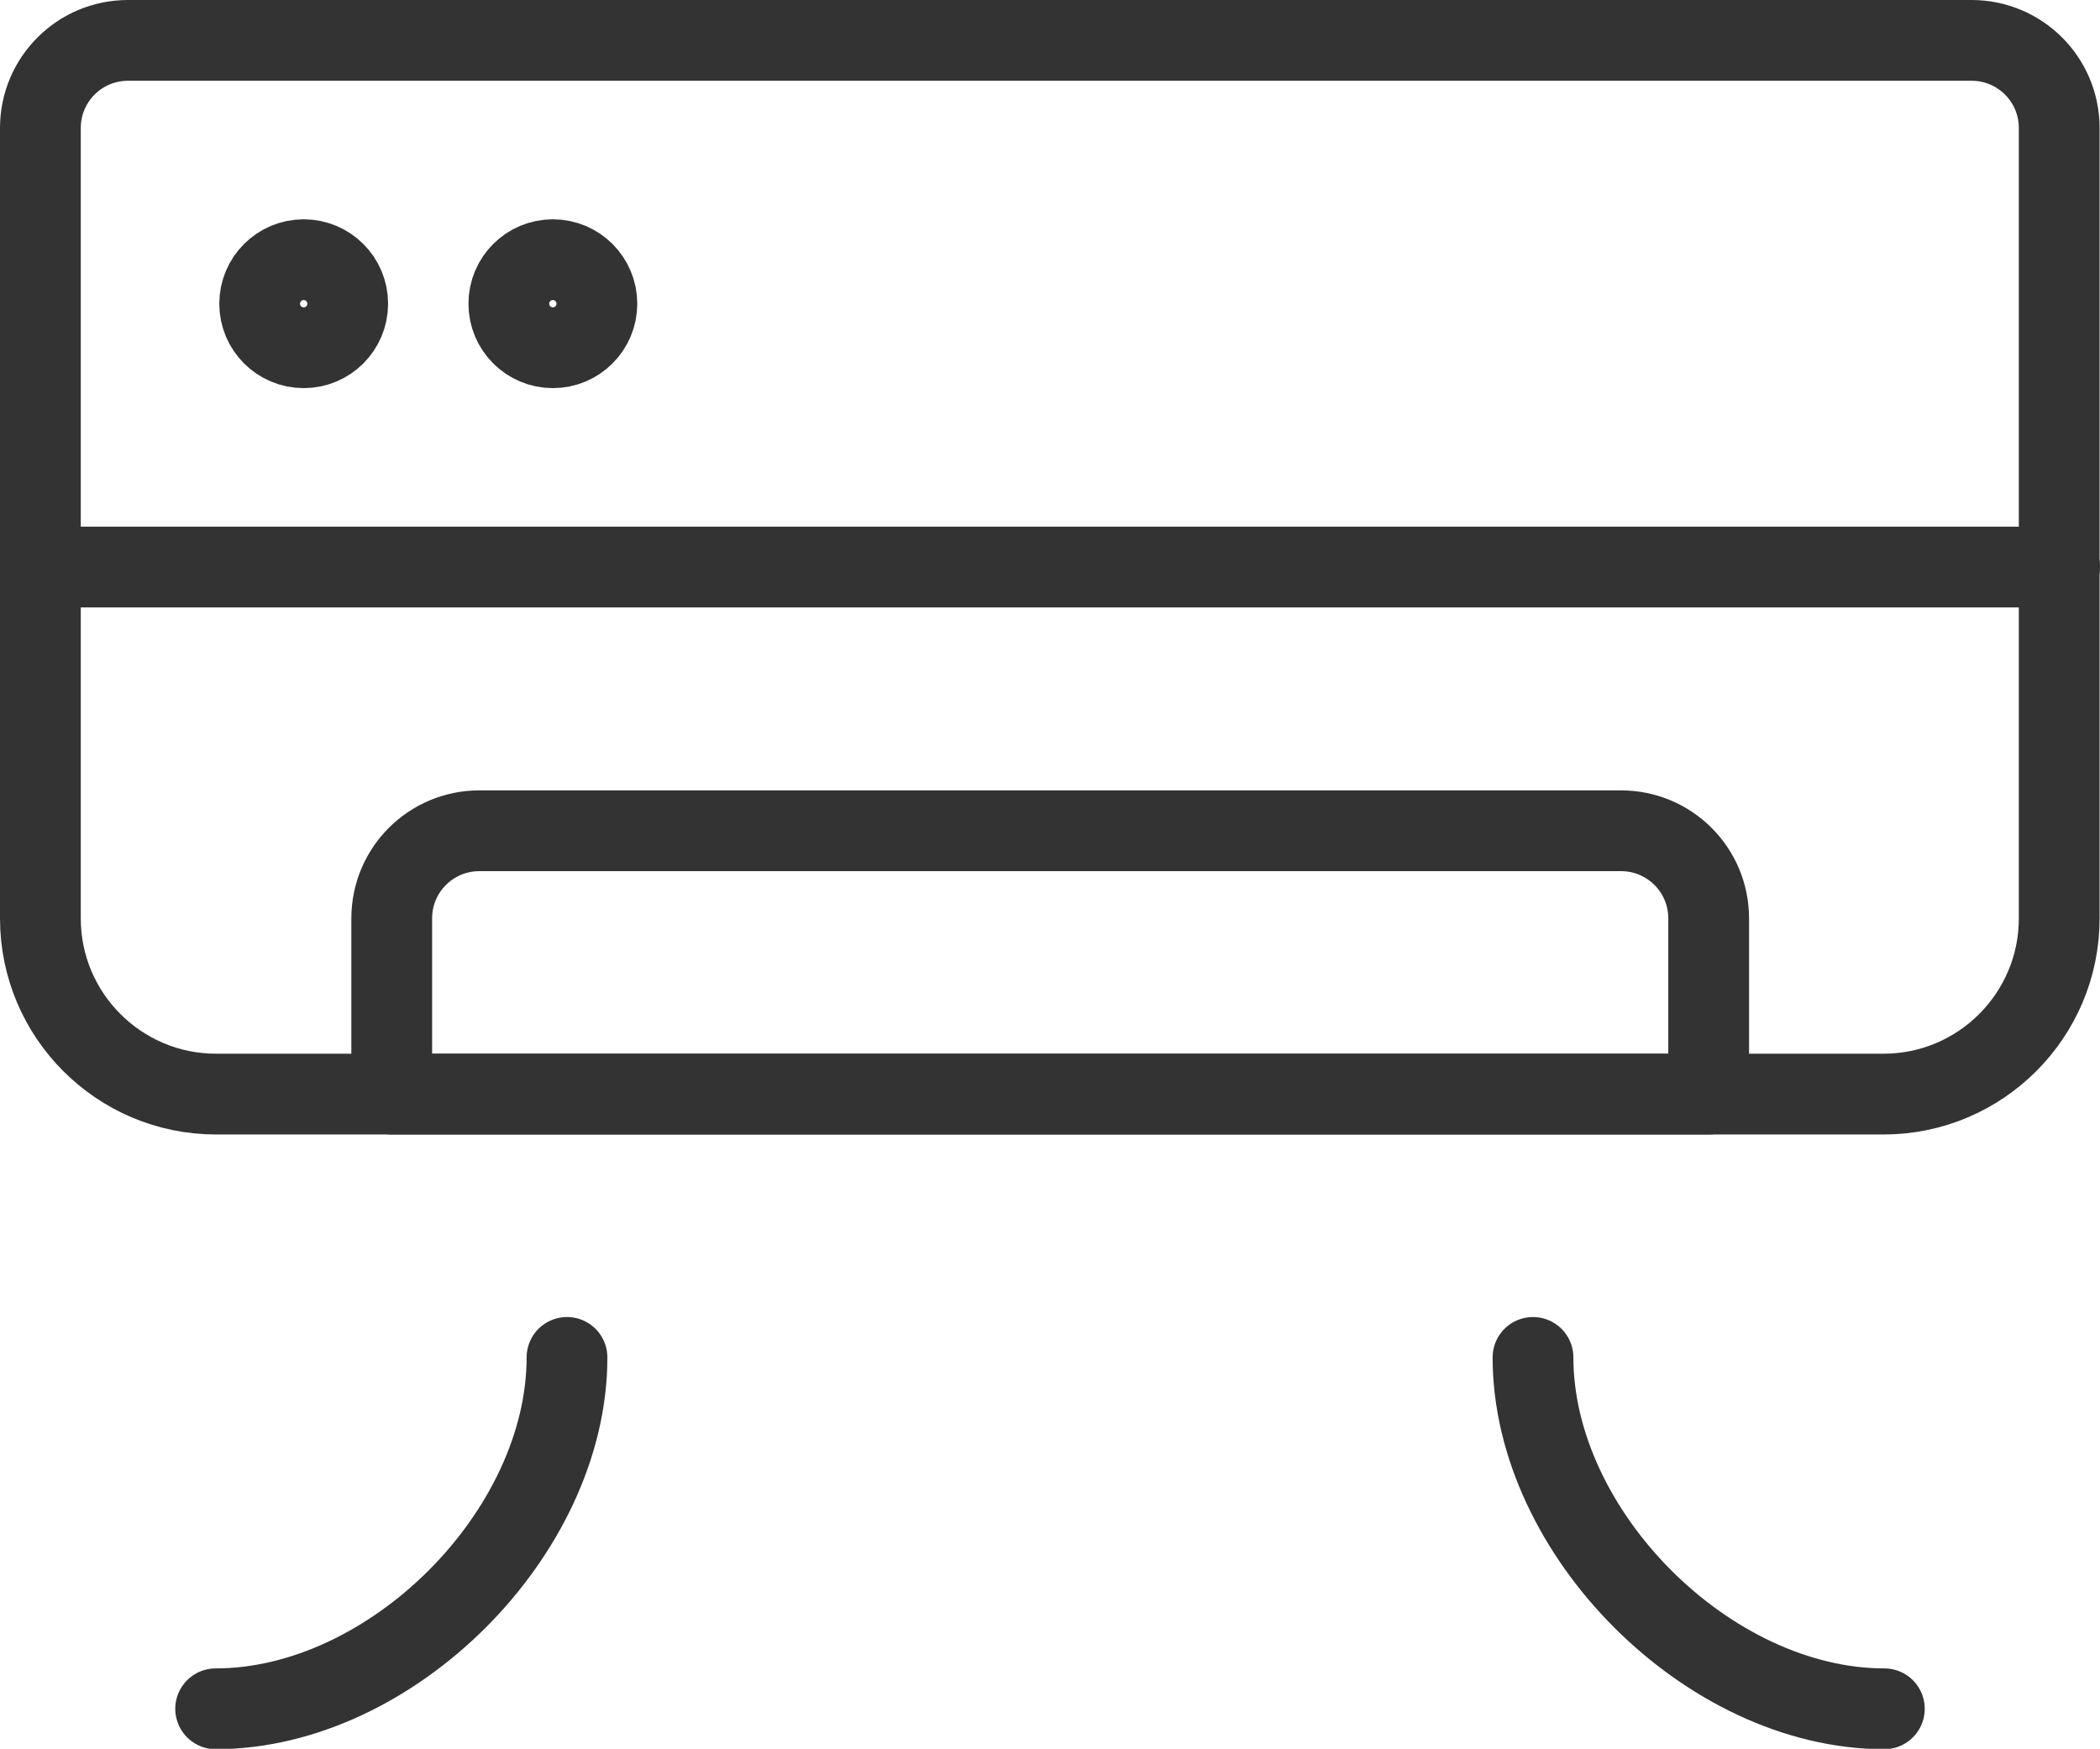
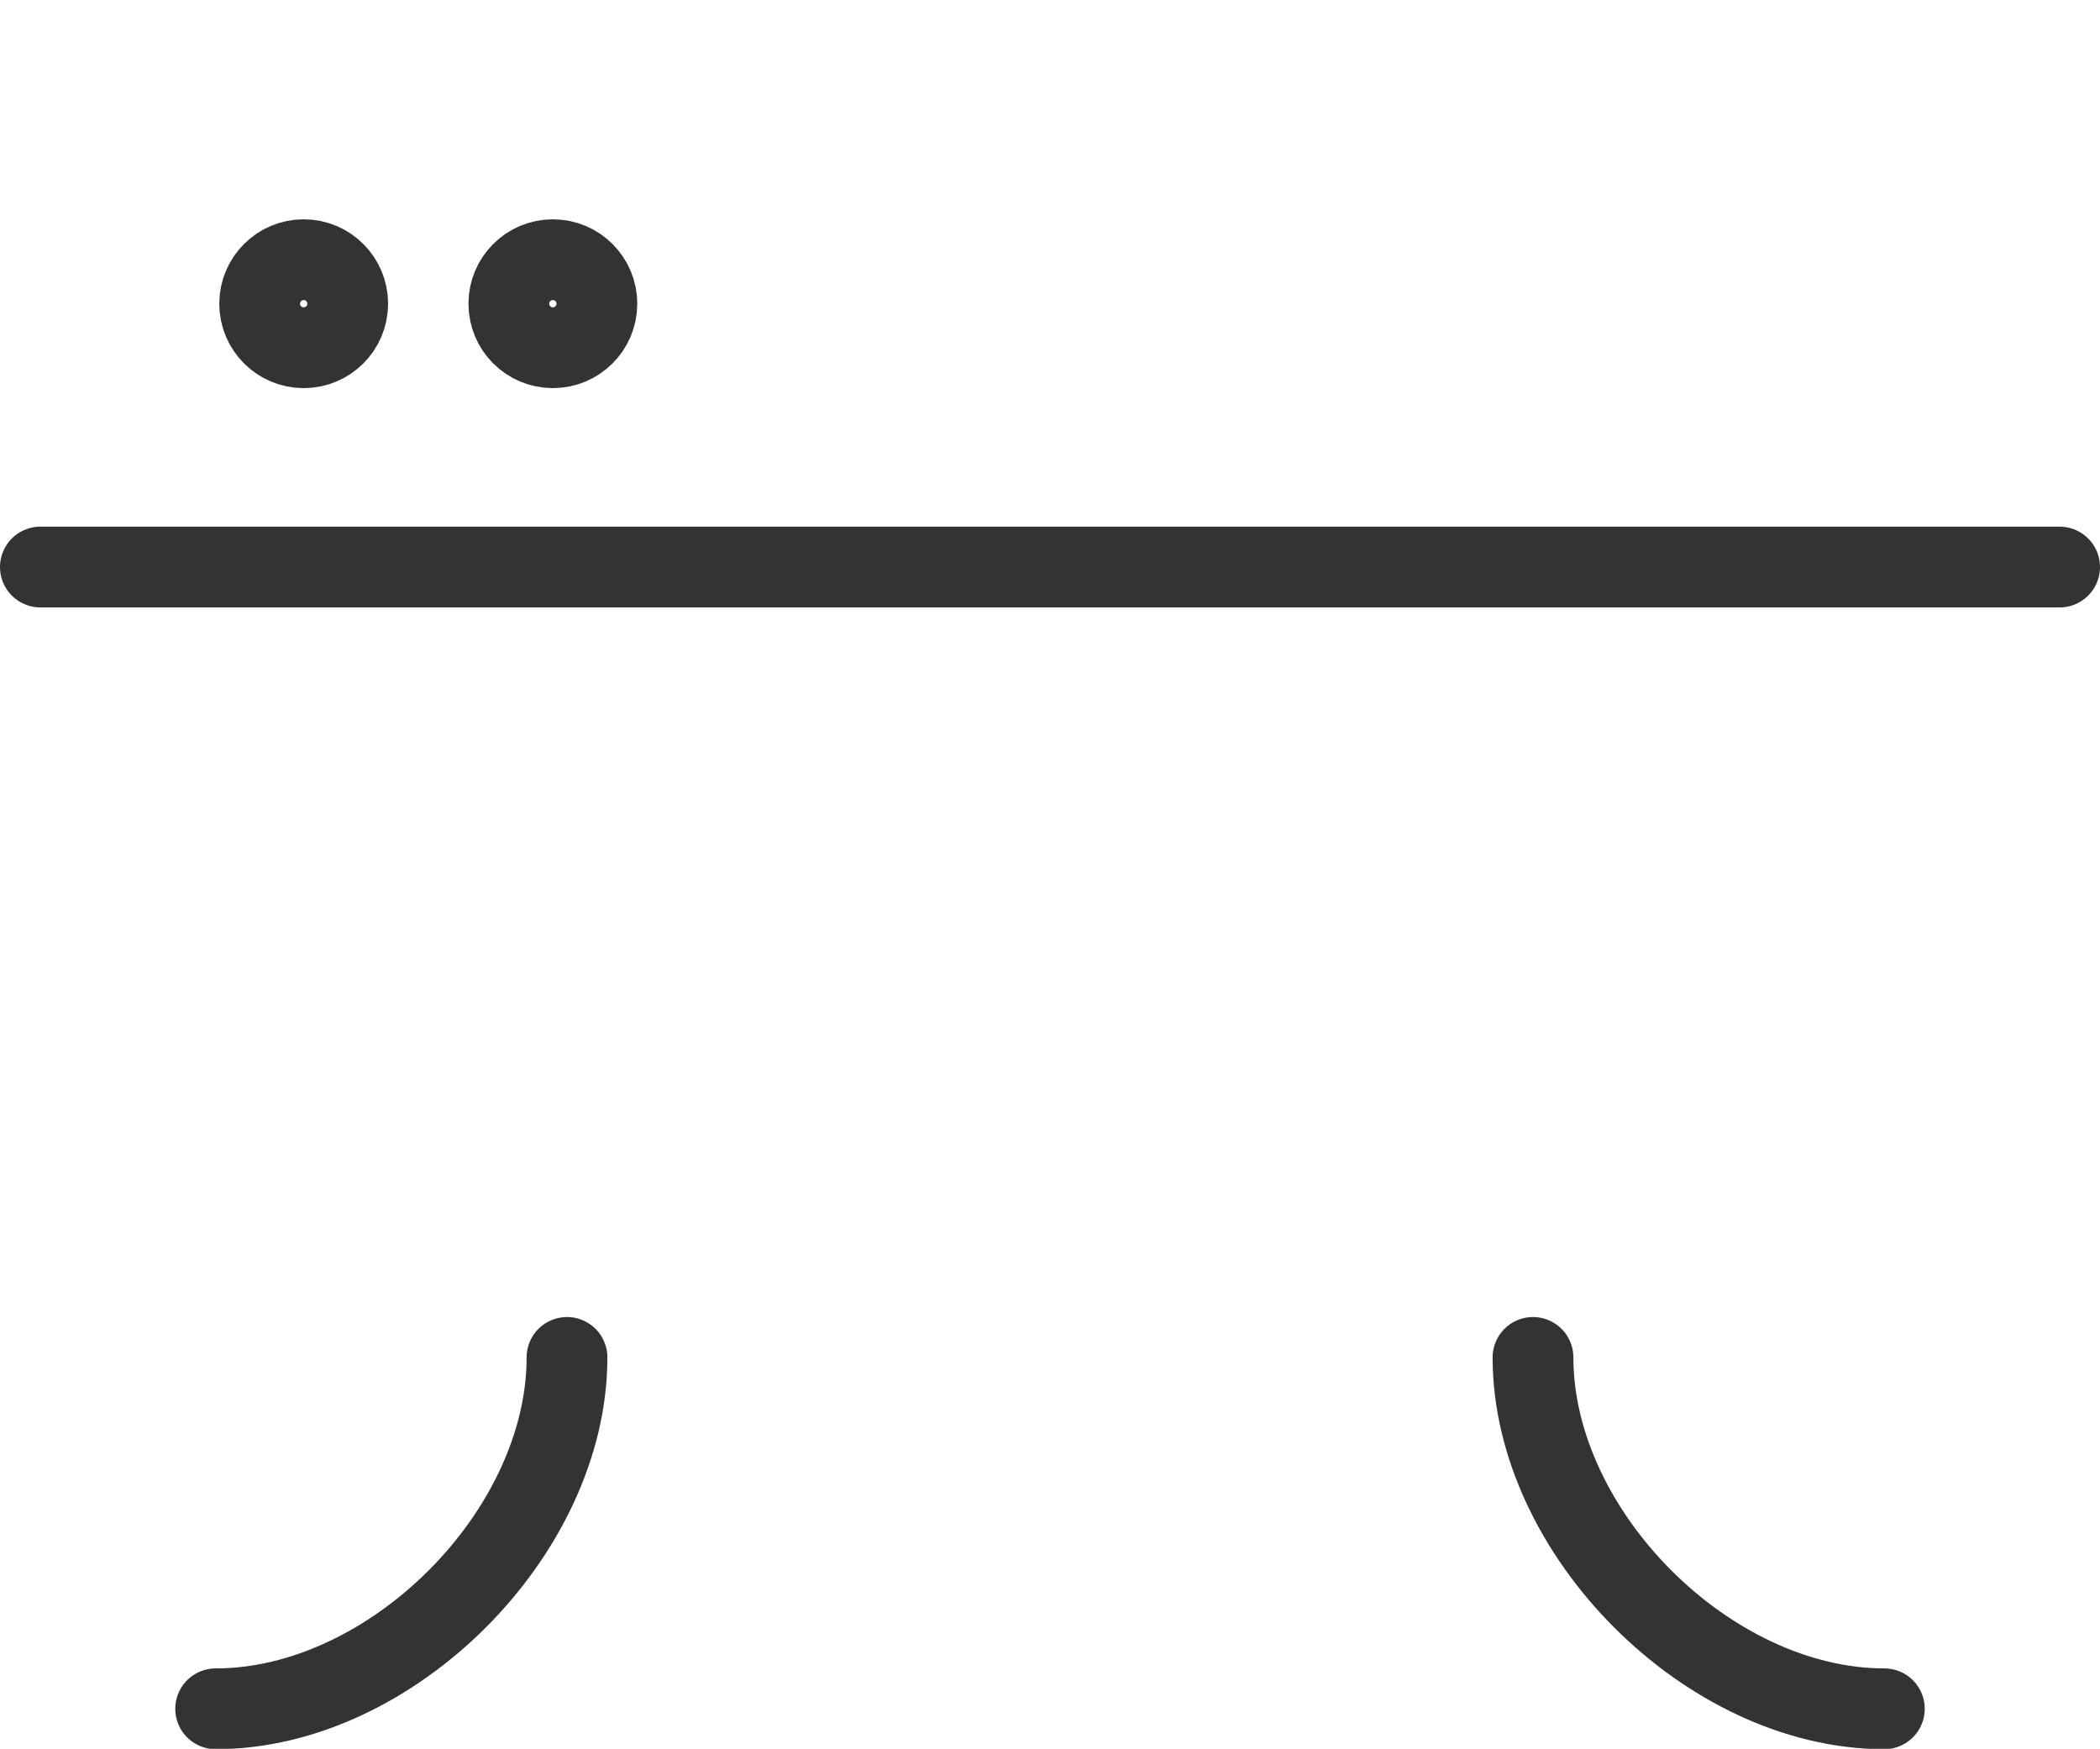
<svg xmlns="http://www.w3.org/2000/svg" id="Layer_1" viewBox="0 0 52 43.3">
  <defs>
    <style>.cls-1{fill:none;stroke:#333;stroke-linecap:round;stroke-linejoin:round;stroke-width:2px;}</style>
  </defs>
  <g id="ac">
-     <path class="cls-1" d="M3.17,1h45.65c1.2,0,2.17.97,2.17,2.17v19.57c0,2.4-1.95,4.35-4.35,4.35H5.35c-2.4,0-4.35-1.95-4.35-4.35V3.17c0-1.2.97-2.17,2.17-2.17Z" />
    <line class="cls-1" x1="1" y1="14.04" x2="51" y2="14.04" />
-     <path class="cls-1" d="M40.13,20.57H11.87c-1.2,0-2.17.97-2.17,2.17v4.35h32.61v-4.35c0-1.2-.97-2.17-2.17-2.17Z" />
    <path class="cls-1" d="M37.96,33.61c0,4.35,4.35,8.7,8.7,8.7" />
    <path class="cls-1" d="M14.04,33.61c0,4.35-4.35,8.7-8.7,8.7" />
    <circle class="cls-1" cx="7.52" cy="7.52" r="1.09" />
    <circle class="cls-1" cx="13.69" cy="7.52" r="1.09" />
  </g>
</svg>